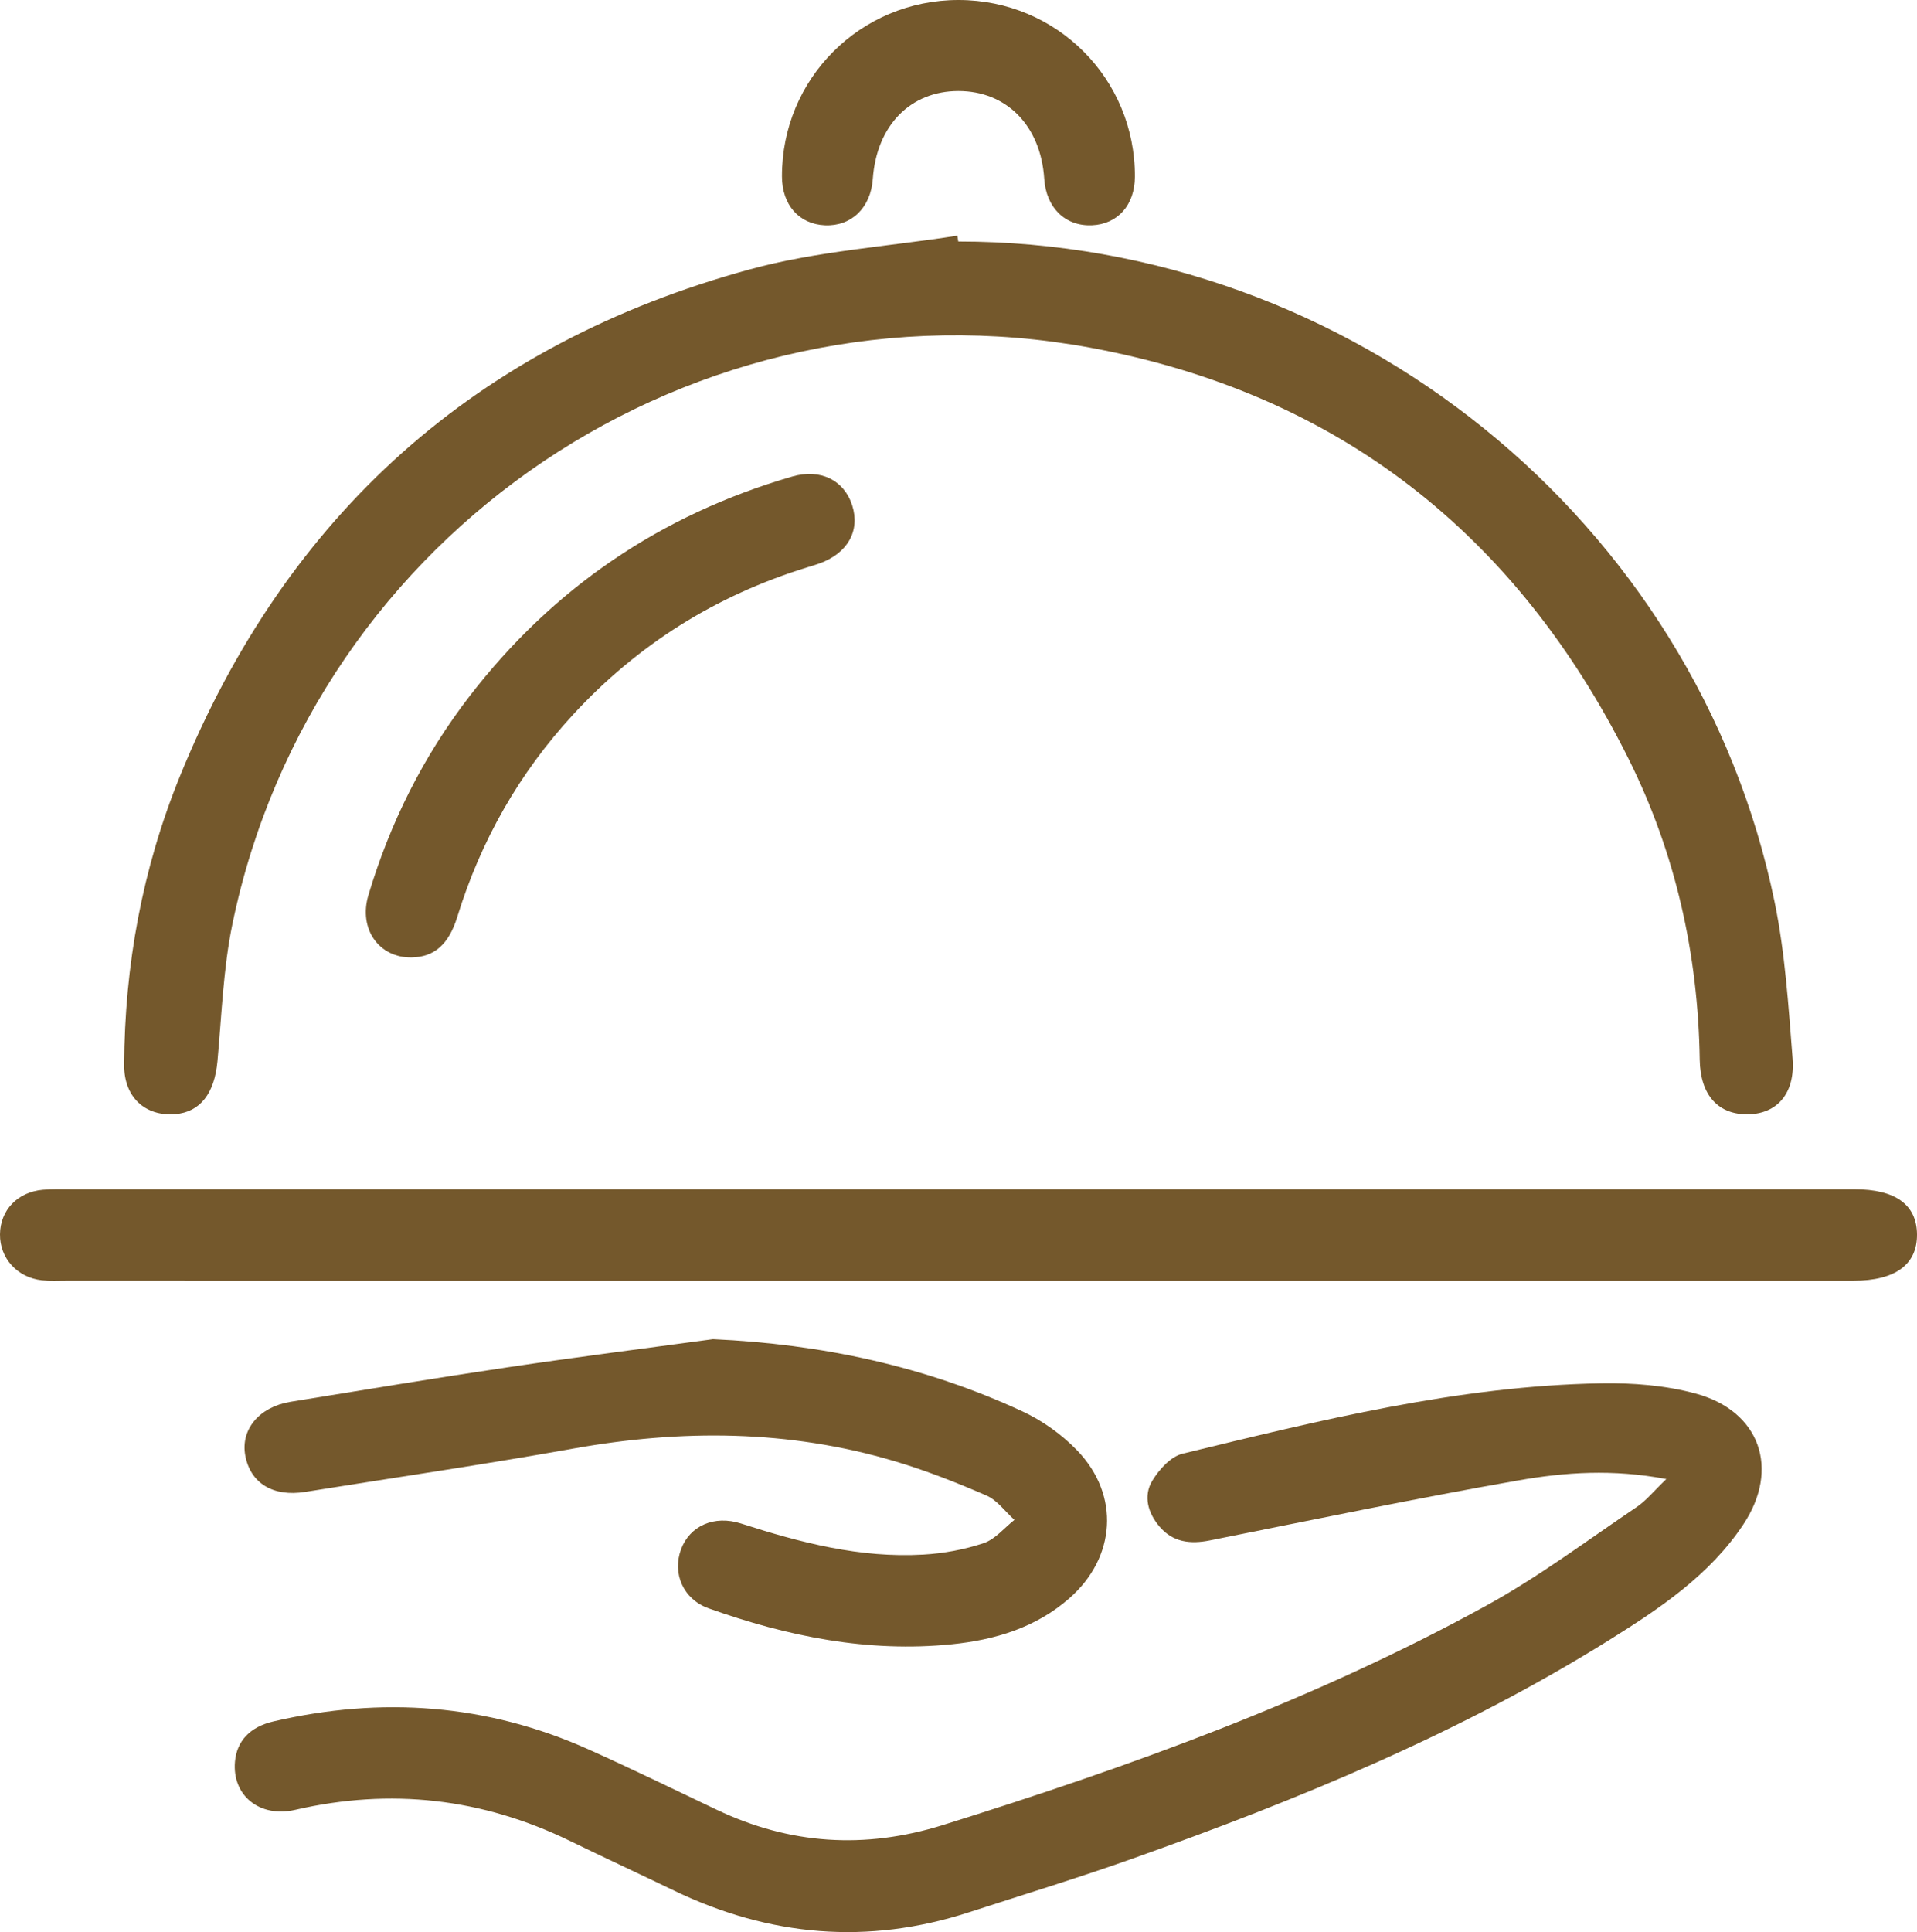
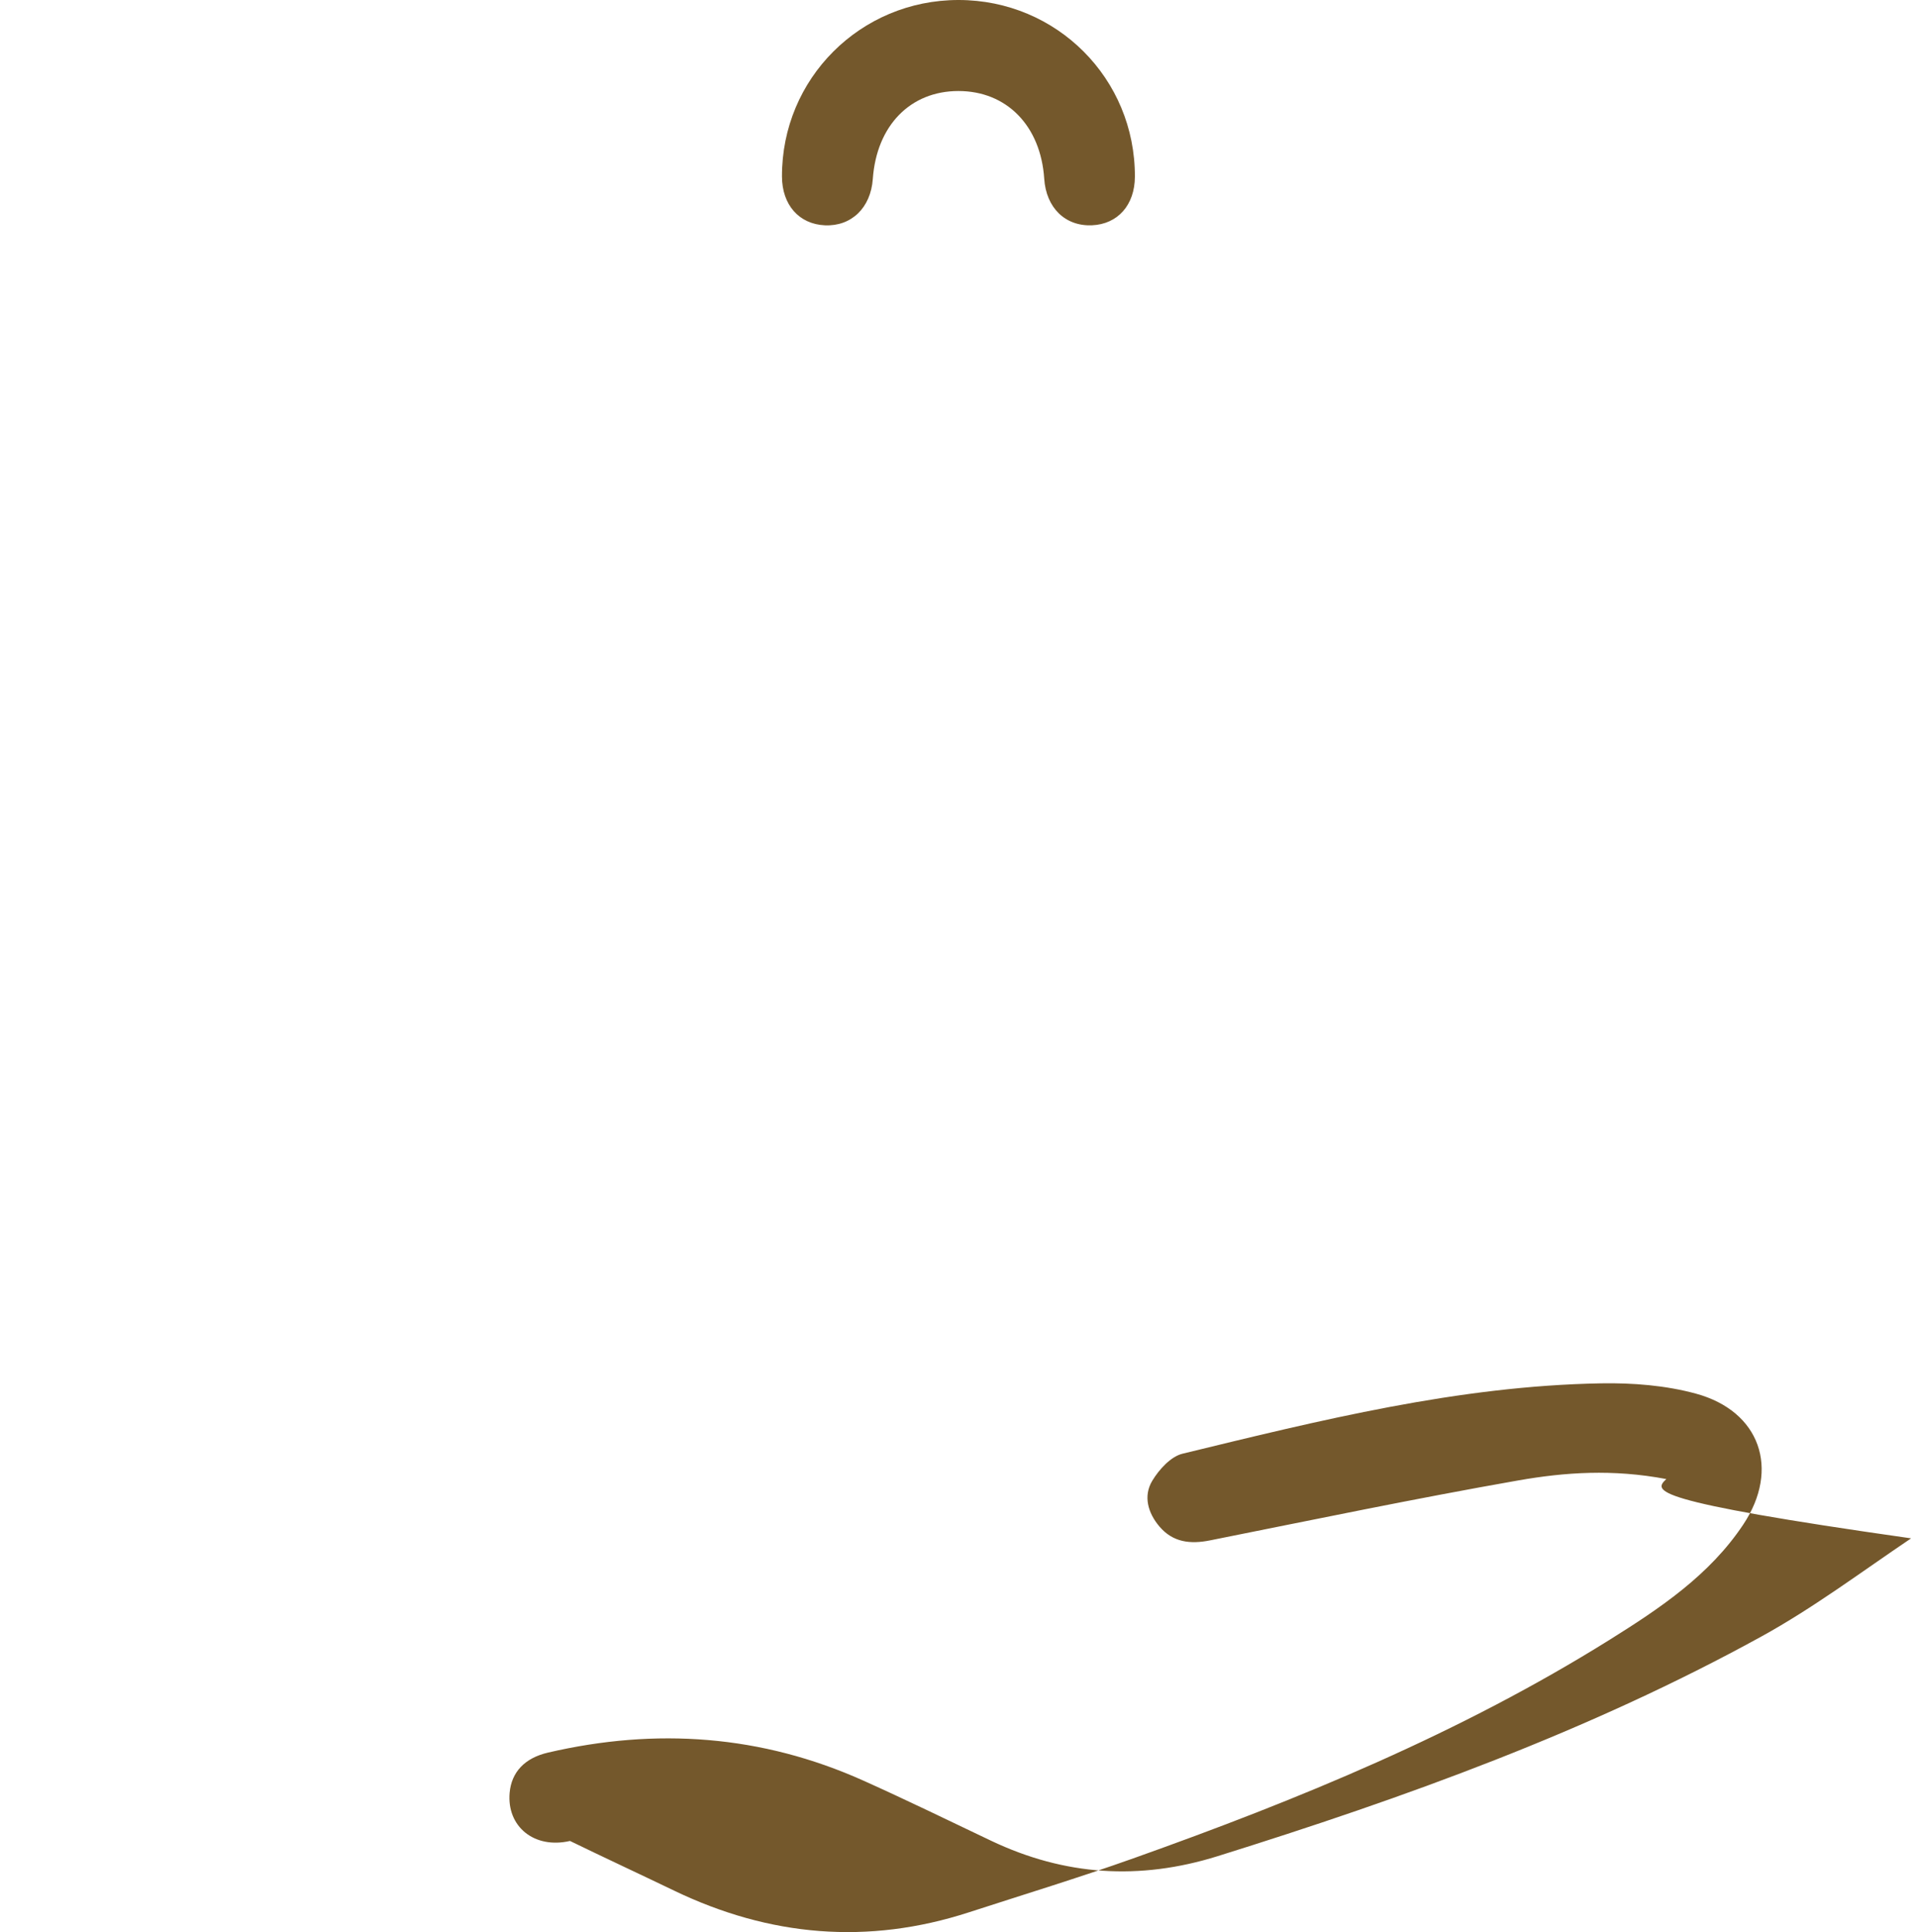
<svg xmlns="http://www.w3.org/2000/svg" version="1.1" id="Layer_1" x="0px" y="0px" width="124.05px" height="125px" viewBox="0 0 124.05 125" enable-background="new 0 0 124.05 125" xml:space="preserve">
  <g>
-     <path fill-rule="evenodd" clip-rule="evenodd" fill="#74582C" d="M62.009,15.623c25.394,0.004,47.734,18.023,52.825,42.73   c0.683,3.317,0.898,6.743,1.165,10.131c0.176,2.246-0.998,3.562-2.849,3.606c-1.942,0.046-3.125-1.216-3.16-3.537   c-0.104-6.823-1.564-13.354-4.597-19.442c-7.245-14.542-18.803-23.659-34.845-26.618c-25.568-4.717-50.235,11.896-55.502,37.26   c-0.604,2.912-0.7,5.933-0.974,8.908c-0.19,2.072-1.113,3.29-2.734,3.419c-1.958,0.156-3.312-1.111-3.303-3.163   c0.026-6.464,1.183-12.737,3.616-18.714c6.9-16.949,19.222-27.95,36.855-32.771c4.355-1.191,8.957-1.48,13.445-2.185   C61.97,15.373,61.99,15.498,62.009,15.623z" />
-     <path fill-rule="evenodd" clip-rule="evenodd" fill="#74582C" d="M107.828,95.689c-3.464-0.657-6.568-0.44-9.594,0.091   c-6.667,1.171-13.298,2.552-19.938,3.878c-1.276,0.255-2.4,0.127-3.272-0.903c-0.743-0.877-1.052-1.968-0.462-2.952   c0.438-0.73,1.197-1.569,1.959-1.754c8.914-2.165,17.835-4.387,27.077-4.552c2.05-0.036,4.182,0.131,6.149,0.667   c4.148,1.132,5.448,4.872,3.065,8.46c-2.172,3.271-5.383,5.419-8.632,7.451c-9.667,6.045-20.147,10.349-30.844,14.154   c-3.513,1.25-7.083,2.337-10.631,3.489c-6.55,2.126-12.904,1.57-19.082-1.401c-2.243-1.079-4.5-2.126-6.738-3.214   c-5.69-2.768-11.604-3.435-17.774-2.014c-2.323,0.535-4.104-0.941-3.905-3.125c0.121-1.328,0.972-2.24,2.48-2.591   c7.004-1.629,13.831-1.141,20.421,1.818c2.774,1.245,5.508,2.578,8.254,3.885c4.755,2.262,9.601,2.576,14.654,0.999   c12.116-3.785,24.03-8.077,35.182-14.207c3.377-1.856,6.492-4.195,9.697-6.356C106.525,97.087,107.022,96.46,107.828,95.689z" />
-     <path fill-rule="evenodd" clip-rule="evenodd" fill="#74582C" d="M62.021,76.94c19.332,0.001,38.664,0.001,57.996,0.001   c2.633,0,4.016,1,4.033,2.916c0.019,1.956-1.413,3.001-4.105,3.001c-38.572,0-77.144,0-115.715-0.001   c-0.507,0-1.019,0.03-1.521-0.027c-1.6-0.18-2.725-1.434-2.709-2.976c0.017-1.562,1.134-2.739,2.78-2.881   c0.642-0.055,1.291-0.033,1.937-0.033C23.818,76.938,42.919,76.939,62.021,76.94z" />
-     <path fill-rule="evenodd" clip-rule="evenodd" fill="#74582C" d="M46.138,86.64c7.017,0.32,13.694,1.737,20.015,4.667   c1.307,0.605,2.568,1.506,3.565,2.545c2.771,2.888,2.494,6.905-0.515,9.546c-2.172,1.907-4.817,2.697-7.606,2.979   c-5.431,0.552-10.653-0.508-15.741-2.323c-1.648-0.588-2.364-2.262-1.785-3.82c0.562-1.514,2.141-2.229,3.883-1.668   c3.837,1.236,7.717,2.247,11.79,2.01c1.318-0.076,2.663-0.323,3.912-0.742c0.746-0.25,1.331-0.986,1.987-1.503   c-0.596-0.537-1.107-1.27-1.805-1.574c-1.938-0.843-3.921-1.621-5.946-2.223c-6.858-2.039-13.798-2.069-20.812-0.813   c-5.762,1.03-11.556,1.875-17.336,2.801c-2.071,0.332-3.536-0.56-3.871-2.348c-0.316-1.686,0.898-3.154,2.927-3.483   c4.687-0.758,9.371-1.537,14.066-2.233C37.284,87.801,41.714,87.241,46.138,86.64z" />
-     <path fill-rule="evenodd" clip-rule="evenodd" fill="#74582C" d="M26.647,61.942c-2.118,0.042-3.46-1.839-2.808-4.026   c1.398-4.681,3.551-8.988,6.538-12.863c5.408-7.02,12.381-11.754,20.887-14.223c1.831-0.532,3.366,0.239,3.885,1.873   c0.521,1.64-0.302,3.098-2.12,3.747c-0.26,0.093-0.525,0.173-0.789,0.254c-5.903,1.816-10.962,4.983-15.149,9.522   c-3.492,3.786-5.977,8.155-7.496,13.08C29.04,61.108,28.099,61.913,26.647,61.942z" />
+     <path fill-rule="evenodd" clip-rule="evenodd" fill="#74582C" d="M107.828,95.689c-3.464-0.657-6.568-0.44-9.594,0.091   c-6.667,1.171-13.298,2.552-19.938,3.878c-1.276,0.255-2.4,0.127-3.272-0.903c-0.743-0.877-1.052-1.968-0.462-2.952   c0.438-0.73,1.197-1.569,1.959-1.754c8.914-2.165,17.835-4.387,27.077-4.552c2.05-0.036,4.182,0.131,6.149,0.667   c4.148,1.132,5.448,4.872,3.065,8.46c-2.172,3.271-5.383,5.419-8.632,7.451c-9.667,6.045-20.147,10.349-30.844,14.154   c-3.513,1.25-7.083,2.337-10.631,3.489c-6.55,2.126-12.904,1.57-19.082-1.401c-2.243-1.079-4.5-2.126-6.738-3.214   c-2.323,0.535-4.104-0.941-3.905-3.125c0.121-1.328,0.972-2.24,2.48-2.591   c7.004-1.629,13.831-1.141,20.421,1.818c2.774,1.245,5.508,2.578,8.254,3.885c4.755,2.262,9.601,2.576,14.654,0.999   c12.116-3.785,24.03-8.077,35.182-14.207c3.377-1.856,6.492-4.195,9.697-6.356C106.525,97.087,107.022,96.46,107.828,95.689z" />
    <path fill-rule="evenodd" clip-rule="evenodd" fill="#74582C" d="M62.03,0c6.354,0.003,11.429,5.087,11.409,11.431   c-0.005,1.829-1.106,3.074-2.781,3.144c-1.728,0.071-2.962-1.134-3.086-3.012c-0.226-3.425-2.431-5.677-5.557-5.674   c-3.113,0.003-5.29,2.239-5.535,5.687c-0.132,1.868-1.387,3.079-3.107,3c-1.669-0.077-2.767-1.327-2.771-3.157   C50.584,5.086,55.679-0.003,62.03,0z" />
  </g>
</svg>